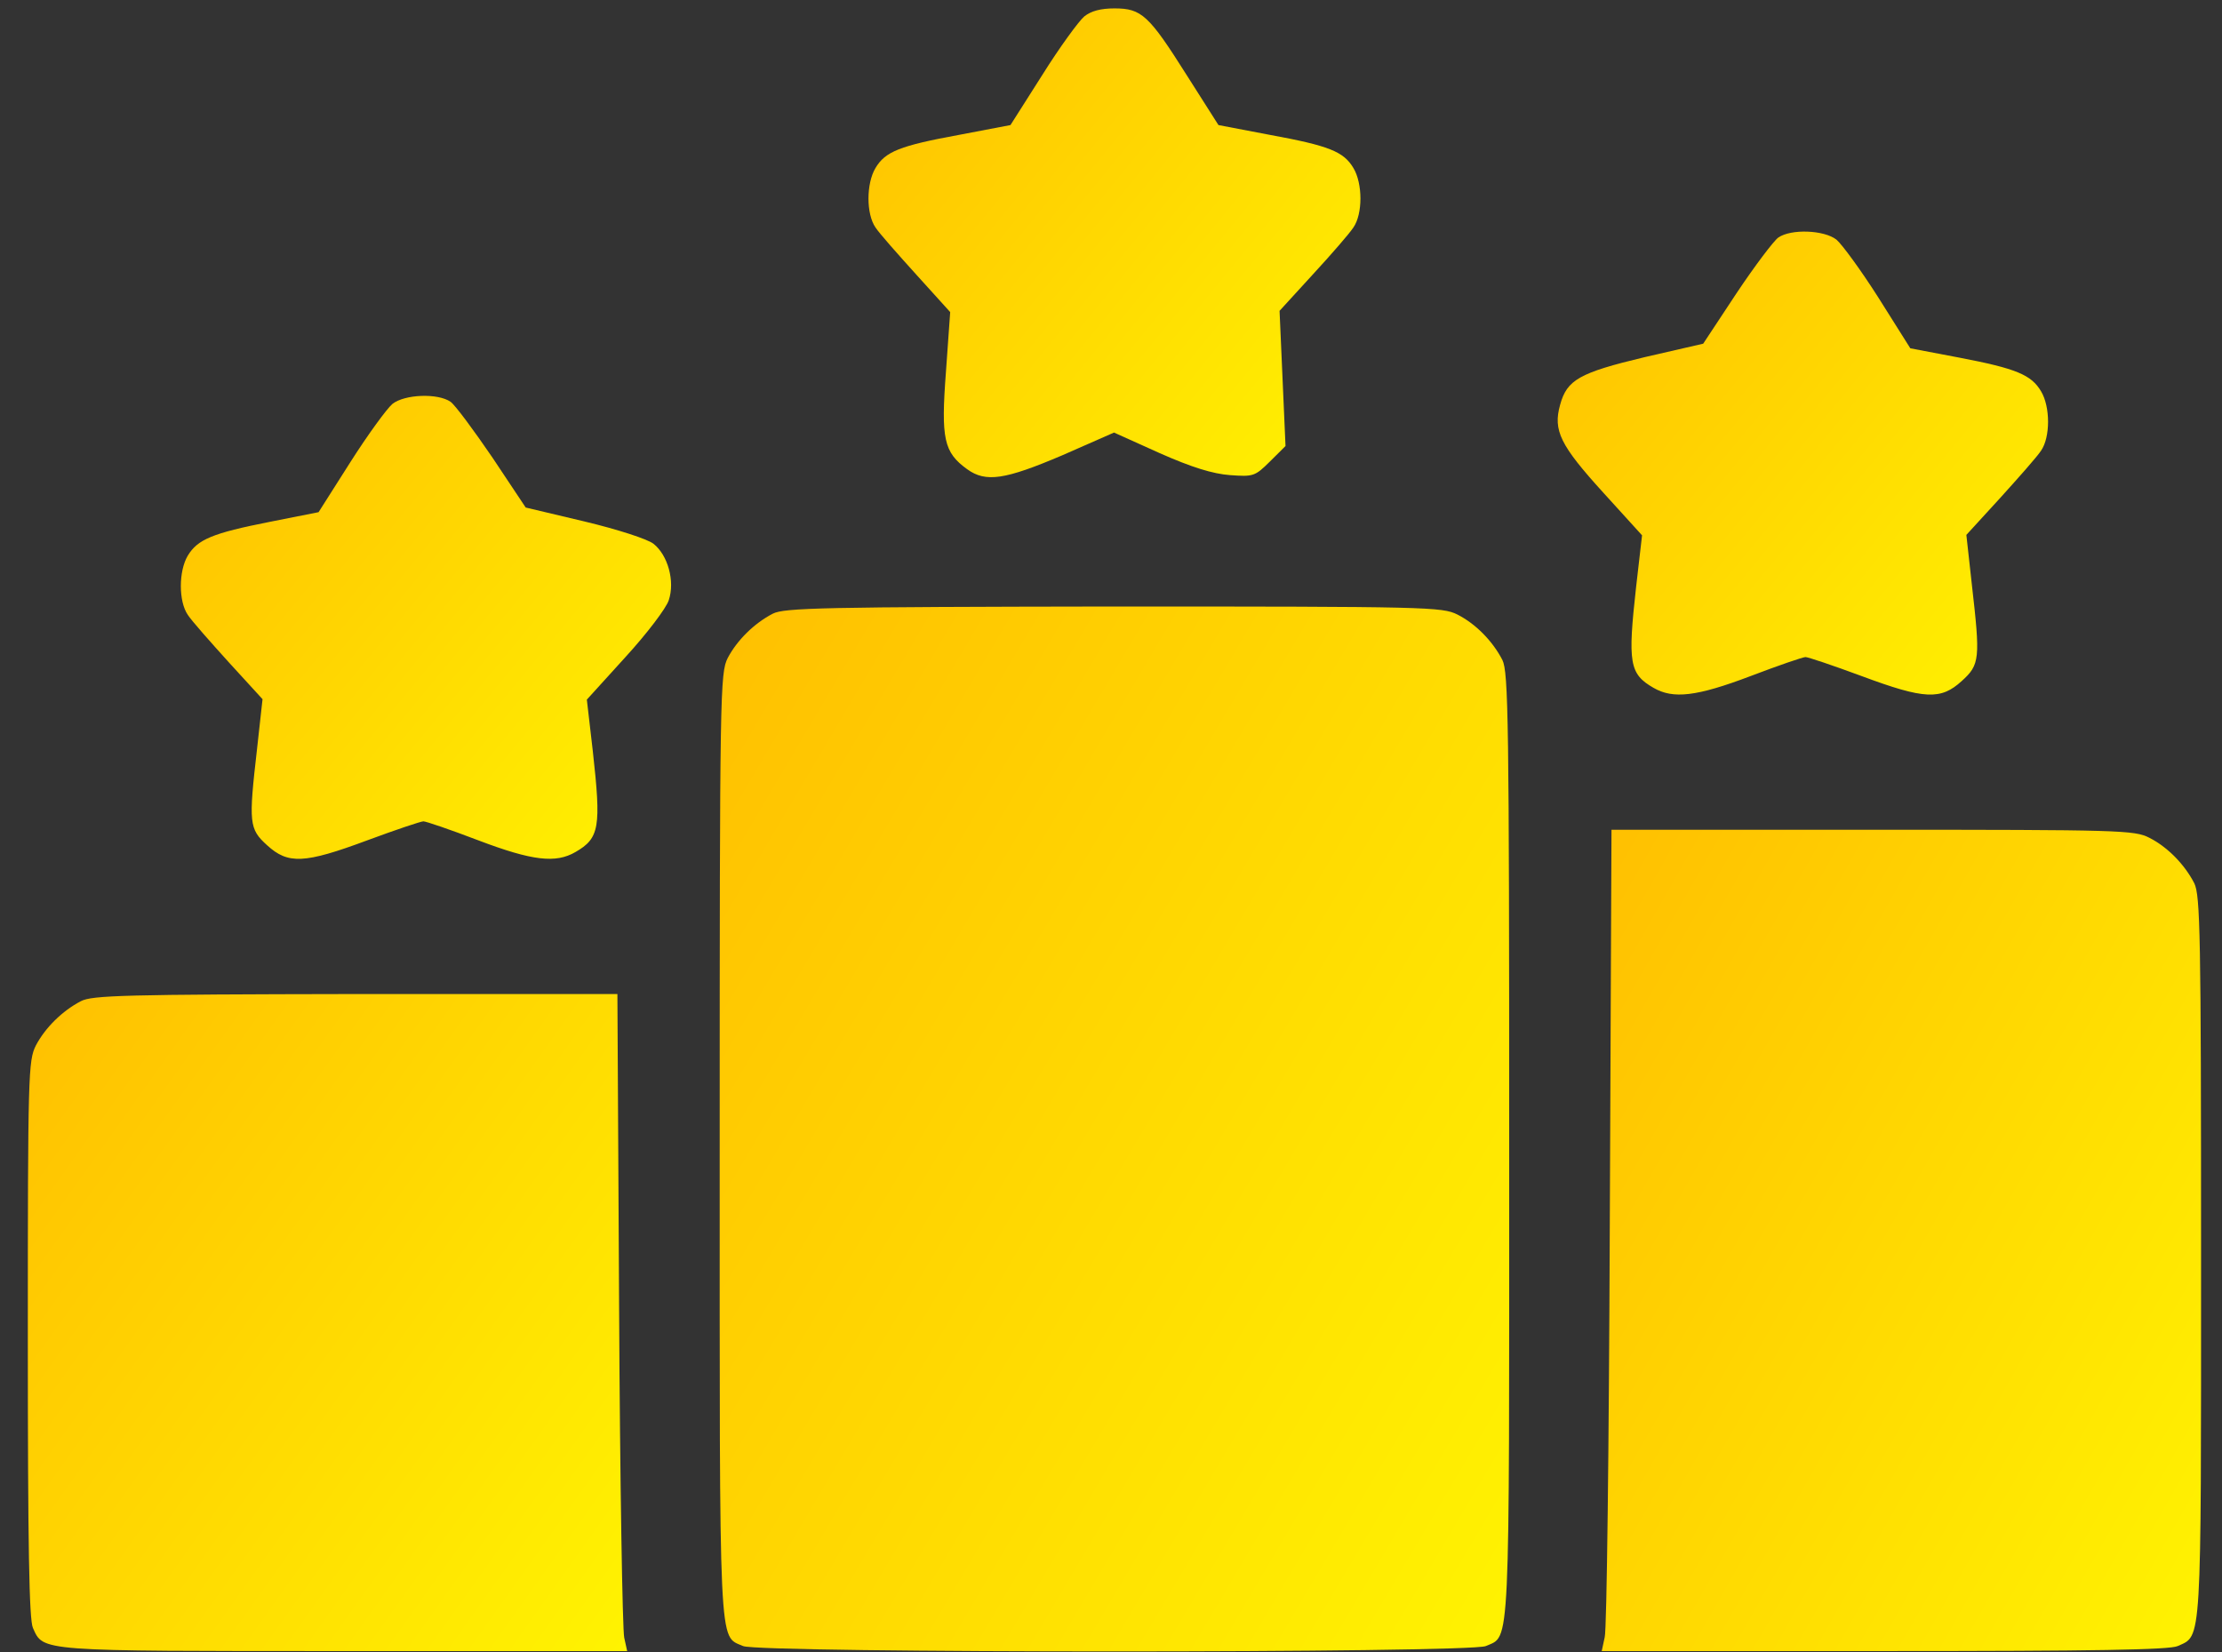
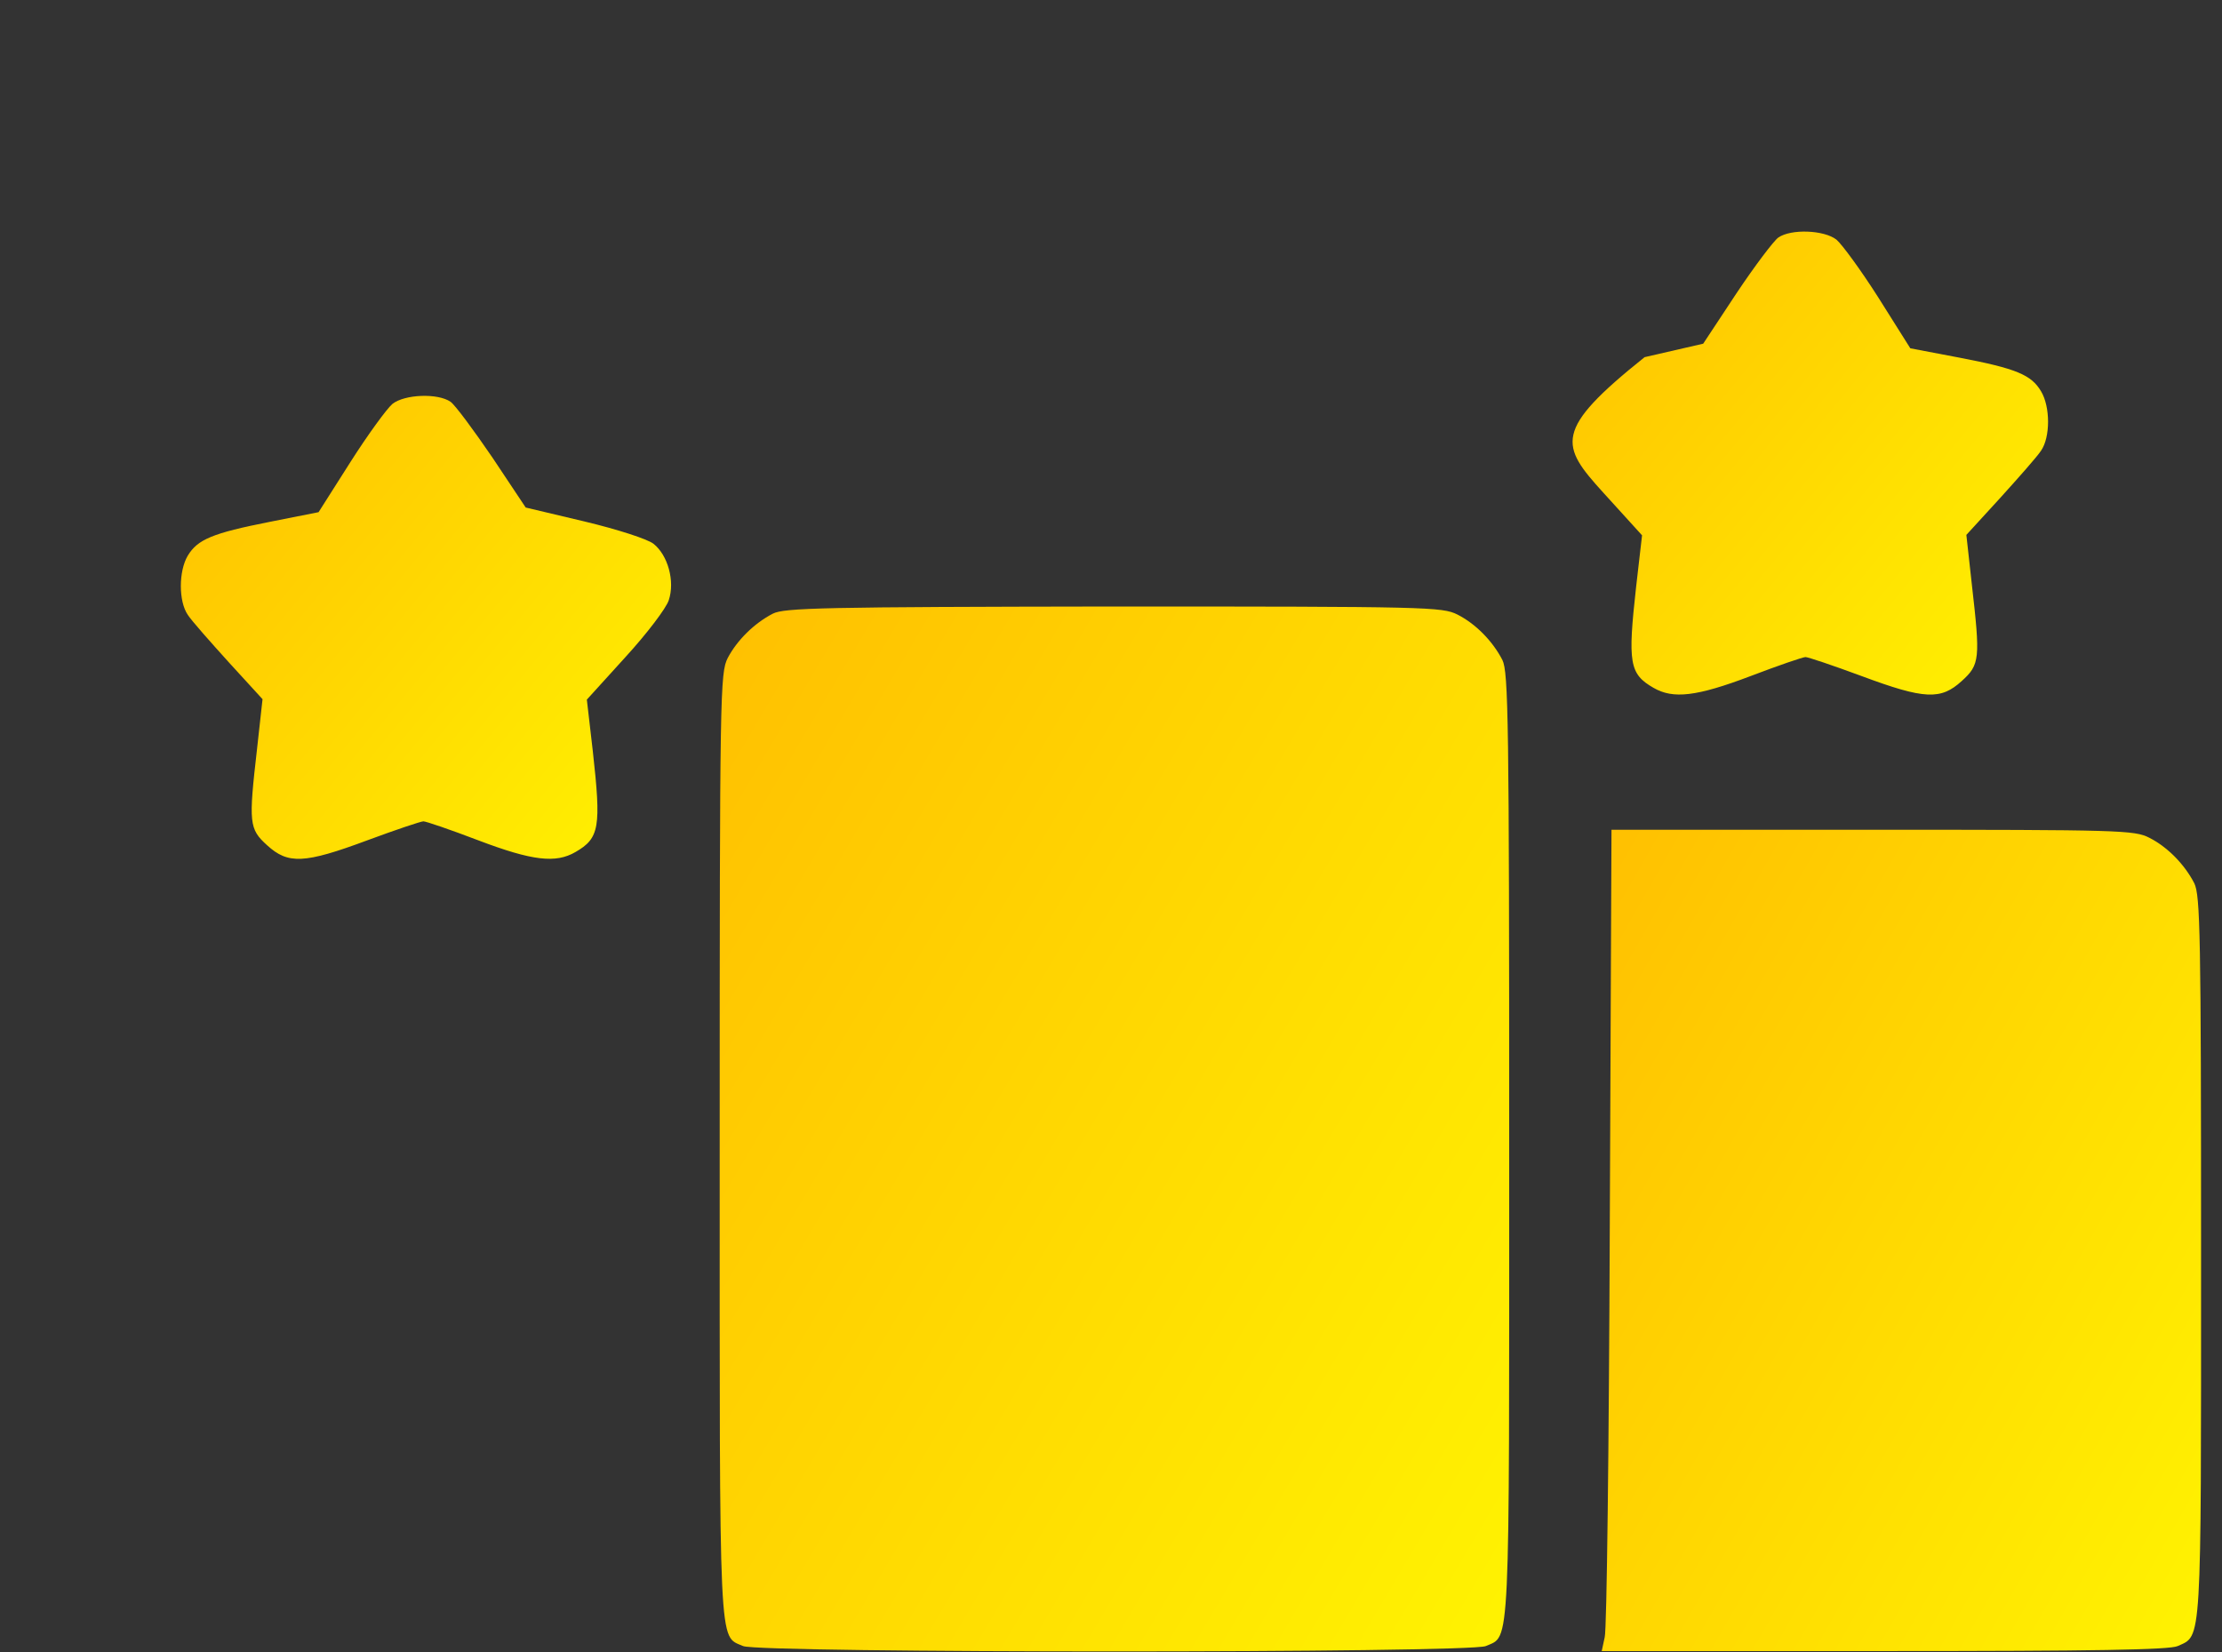
<svg xmlns="http://www.w3.org/2000/svg" width="78" height="58" viewBox="0 0 78 58" fill="none">
  <rect x="0" y="0" width="78" height="58" fill="#333333" stroke="none" />
-   <path d="M38.063 0.576C37.87 0.739 37.199 1.656 36.588 2.632L35.471 4.391L33.683 4.732C31.582 5.116 31.075 5.323 30.732 5.9C30.405 6.447 30.405 7.512 30.732 7.985C30.866 8.192 31.522 8.931 32.178 9.656L33.355 10.957L33.206 13.057C33.027 15.409 33.131 15.882 33.951 16.474C34.606 16.947 35.277 16.843 37.288 15.986L39.106 15.187L40.715 15.912C41.848 16.414 42.578 16.636 43.174 16.681C43.994 16.74 44.053 16.725 44.575 16.207L45.126 15.66L45.022 13.294L44.917 10.913L46.08 9.641C46.735 8.931 47.376 8.192 47.51 7.985C47.838 7.512 47.838 6.447 47.51 5.9C47.167 5.323 46.661 5.116 44.56 4.732L42.772 4.391L41.654 2.632C40.328 0.532 40.075 0.295 39.121 0.295C38.644 0.295 38.302 0.384 38.063 0.576Z" fill="url(#paint0_linear_37_56)" />
-   <path d="M62.425 8.34C62.261 8.458 61.591 9.345 60.95 10.307L59.788 12.067L57.731 12.54C55.437 13.087 55.005 13.338 54.766 14.211C54.513 15.113 54.766 15.631 56.286 17.302L57.642 18.795L57.434 20.599C57.136 23.276 57.195 23.661 58.044 24.149C58.73 24.548 59.549 24.459 61.456 23.735C62.425 23.365 63.289 23.069 63.379 23.069C63.468 23.069 64.347 23.365 65.346 23.735C67.566 24.563 68.132 24.578 68.862 23.912C69.503 23.335 69.517 23.128 69.219 20.526L69.026 18.78L70.203 17.494C70.859 16.769 71.514 16.03 71.648 15.823C71.976 15.35 71.976 14.285 71.648 13.738C71.306 13.161 70.784 12.939 68.772 12.555L67.059 12.229L65.942 10.455C65.331 9.493 64.66 8.577 64.466 8.414C64.034 8.074 62.872 8.029 62.425 8.34Z" fill="url(#paint1_linear_37_56)" />
+   <path d="M62.425 8.34C62.261 8.458 61.591 9.345 60.95 10.307L59.788 12.067L57.731 12.54C54.513 15.113 54.766 15.631 56.286 17.302L57.642 18.795L57.434 20.599C57.136 23.276 57.195 23.661 58.044 24.149C58.73 24.548 59.549 24.459 61.456 23.735C62.425 23.365 63.289 23.069 63.379 23.069C63.468 23.069 64.347 23.365 65.346 23.735C67.566 24.563 68.132 24.578 68.862 23.912C69.503 23.335 69.517 23.128 69.219 20.526L69.026 18.78L70.203 17.494C70.859 16.769 71.514 16.03 71.648 15.823C71.976 15.35 71.976 14.285 71.648 13.738C71.306 13.161 70.784 12.939 68.772 12.555L67.059 12.229L65.942 10.455C65.331 9.493 64.66 8.577 64.466 8.414C64.034 8.074 62.872 8.029 62.425 8.34Z" fill="url(#paint1_linear_37_56)" />
  <path d="M13.776 14.181C13.582 14.344 12.912 15.261 12.301 16.222L11.183 17.982L9.47 18.322C7.443 18.721 6.937 18.943 6.594 19.505C6.266 20.052 6.266 21.117 6.594 21.59C6.728 21.797 7.384 22.537 8.039 23.261L9.216 24.548L9.023 26.293C8.725 28.896 8.74 29.103 9.38 29.68C10.11 30.345 10.677 30.33 12.897 29.502C13.895 29.132 14.774 28.837 14.864 28.837C14.953 28.837 15.817 29.132 16.786 29.502C18.693 30.227 19.512 30.315 20.198 29.916C21.047 29.428 21.107 29.044 20.809 26.367L20.6 24.563L21.956 23.069C22.701 22.256 23.387 21.354 23.476 21.073C23.699 20.407 23.446 19.49 22.939 19.091C22.731 18.928 21.688 18.588 20.511 18.307L18.454 17.819L17.292 16.074C16.637 15.113 15.981 14.226 15.817 14.107C15.37 13.797 14.208 13.841 13.776 14.181Z" fill="url(#paint2_linear_37_56)" />
  <path d="M27.127 21.546C26.471 21.886 25.875 22.478 25.547 23.099C25.279 23.631 25.264 24.208 25.264 40.224C25.264 58.236 25.219 57.408 26.084 57.792C26.635 58.044 51.608 58.044 52.159 57.792C53.023 57.408 52.978 58.236 52.978 40.224C52.978 25.258 52.949 23.602 52.74 23.173C52.397 22.507 51.801 21.901 51.16 21.576C50.624 21.309 50.132 21.294 39.091 21.294C28.9 21.309 27.529 21.339 27.127 21.546Z" fill="url(#paint3_linear_37_56)" />
  <path d="M56.509 43.063C56.48 50.738 56.405 57.23 56.331 57.481L56.226 57.969H66.135C73.51 57.969 76.163 57.925 76.446 57.792C77.295 57.407 77.265 57.895 77.265 44.142C77.265 32.785 77.236 31.439 77.027 31.01C76.684 30.345 76.088 29.738 75.448 29.413C74.926 29.147 74.449 29.132 65.733 29.132H56.569L56.509 43.063Z" fill="url(#paint4_linear_37_56)" />
-   <path d="M2.839 35.151C2.184 35.491 1.588 36.083 1.26 36.704C0.992 37.236 0.977 37.695 0.977 47.011C0.977 54.258 1.022 56.875 1.156 57.156C1.528 57.984 1.305 57.969 12.092 57.969H22.016L21.912 57.496C21.852 57.23 21.763 52.039 21.733 45.947L21.673 34.9H12.48C4.404 34.914 3.227 34.944 2.839 35.151Z" fill="url(#paint5_linear_37_56)" />
  <defs>
    <linearGradient id="paint0_linear_37_56" x1="32.082" y1="-0.645" x2="49.914" y2="13.964" gradientUnits="userSpaceOnUse">
      <stop stop-color="#FFC101" />
      <stop offset="1" stop-color="#FFF301" />
    </linearGradient>
    <linearGradient id="paint1_linear_37_56" x1="56.271" y1="7.202" x2="73.913" y2="21.79" gradientUnits="userSpaceOnUse">
      <stop stop-color="#FFC101" />
      <stop offset="1" stop-color="#FFF301" />
    </linearGradient>
    <linearGradient id="paint2_linear_37_56" x1="7.938" y1="12.97" x2="25.579" y2="27.553" gradientUnits="userSpaceOnUse">
      <stop stop-color="#FFC101" />
      <stop offset="1" stop-color="#FFF301" />
    </linearGradient>
    <linearGradient id="paint3_linear_37_56" x1="27.824" y1="19.199" x2="63.304" y2="40.128" gradientUnits="userSpaceOnUse">
      <stop stop-color="#FFC101" />
      <stop offset="1" stop-color="#FFF301" />
    </linearGradient>
    <linearGradient id="paint4_linear_37_56" x1="58.17" y1="27.485" x2="85.581" y2="43.099" gradientUnits="userSpaceOnUse">
      <stop stop-color="#FFC101" />
      <stop offset="1" stop-color="#FFF301" />
    </linearGradient>
    <linearGradient id="paint5_linear_37_56" x1="2.921" y1="33.582" x2="27.011" y2="50.736" gradientUnits="userSpaceOnUse">
      <stop stop-color="#FFC101" />
      <stop offset="1" stop-color="#FFF301" />
    </linearGradient>
  </defs>
</svg>